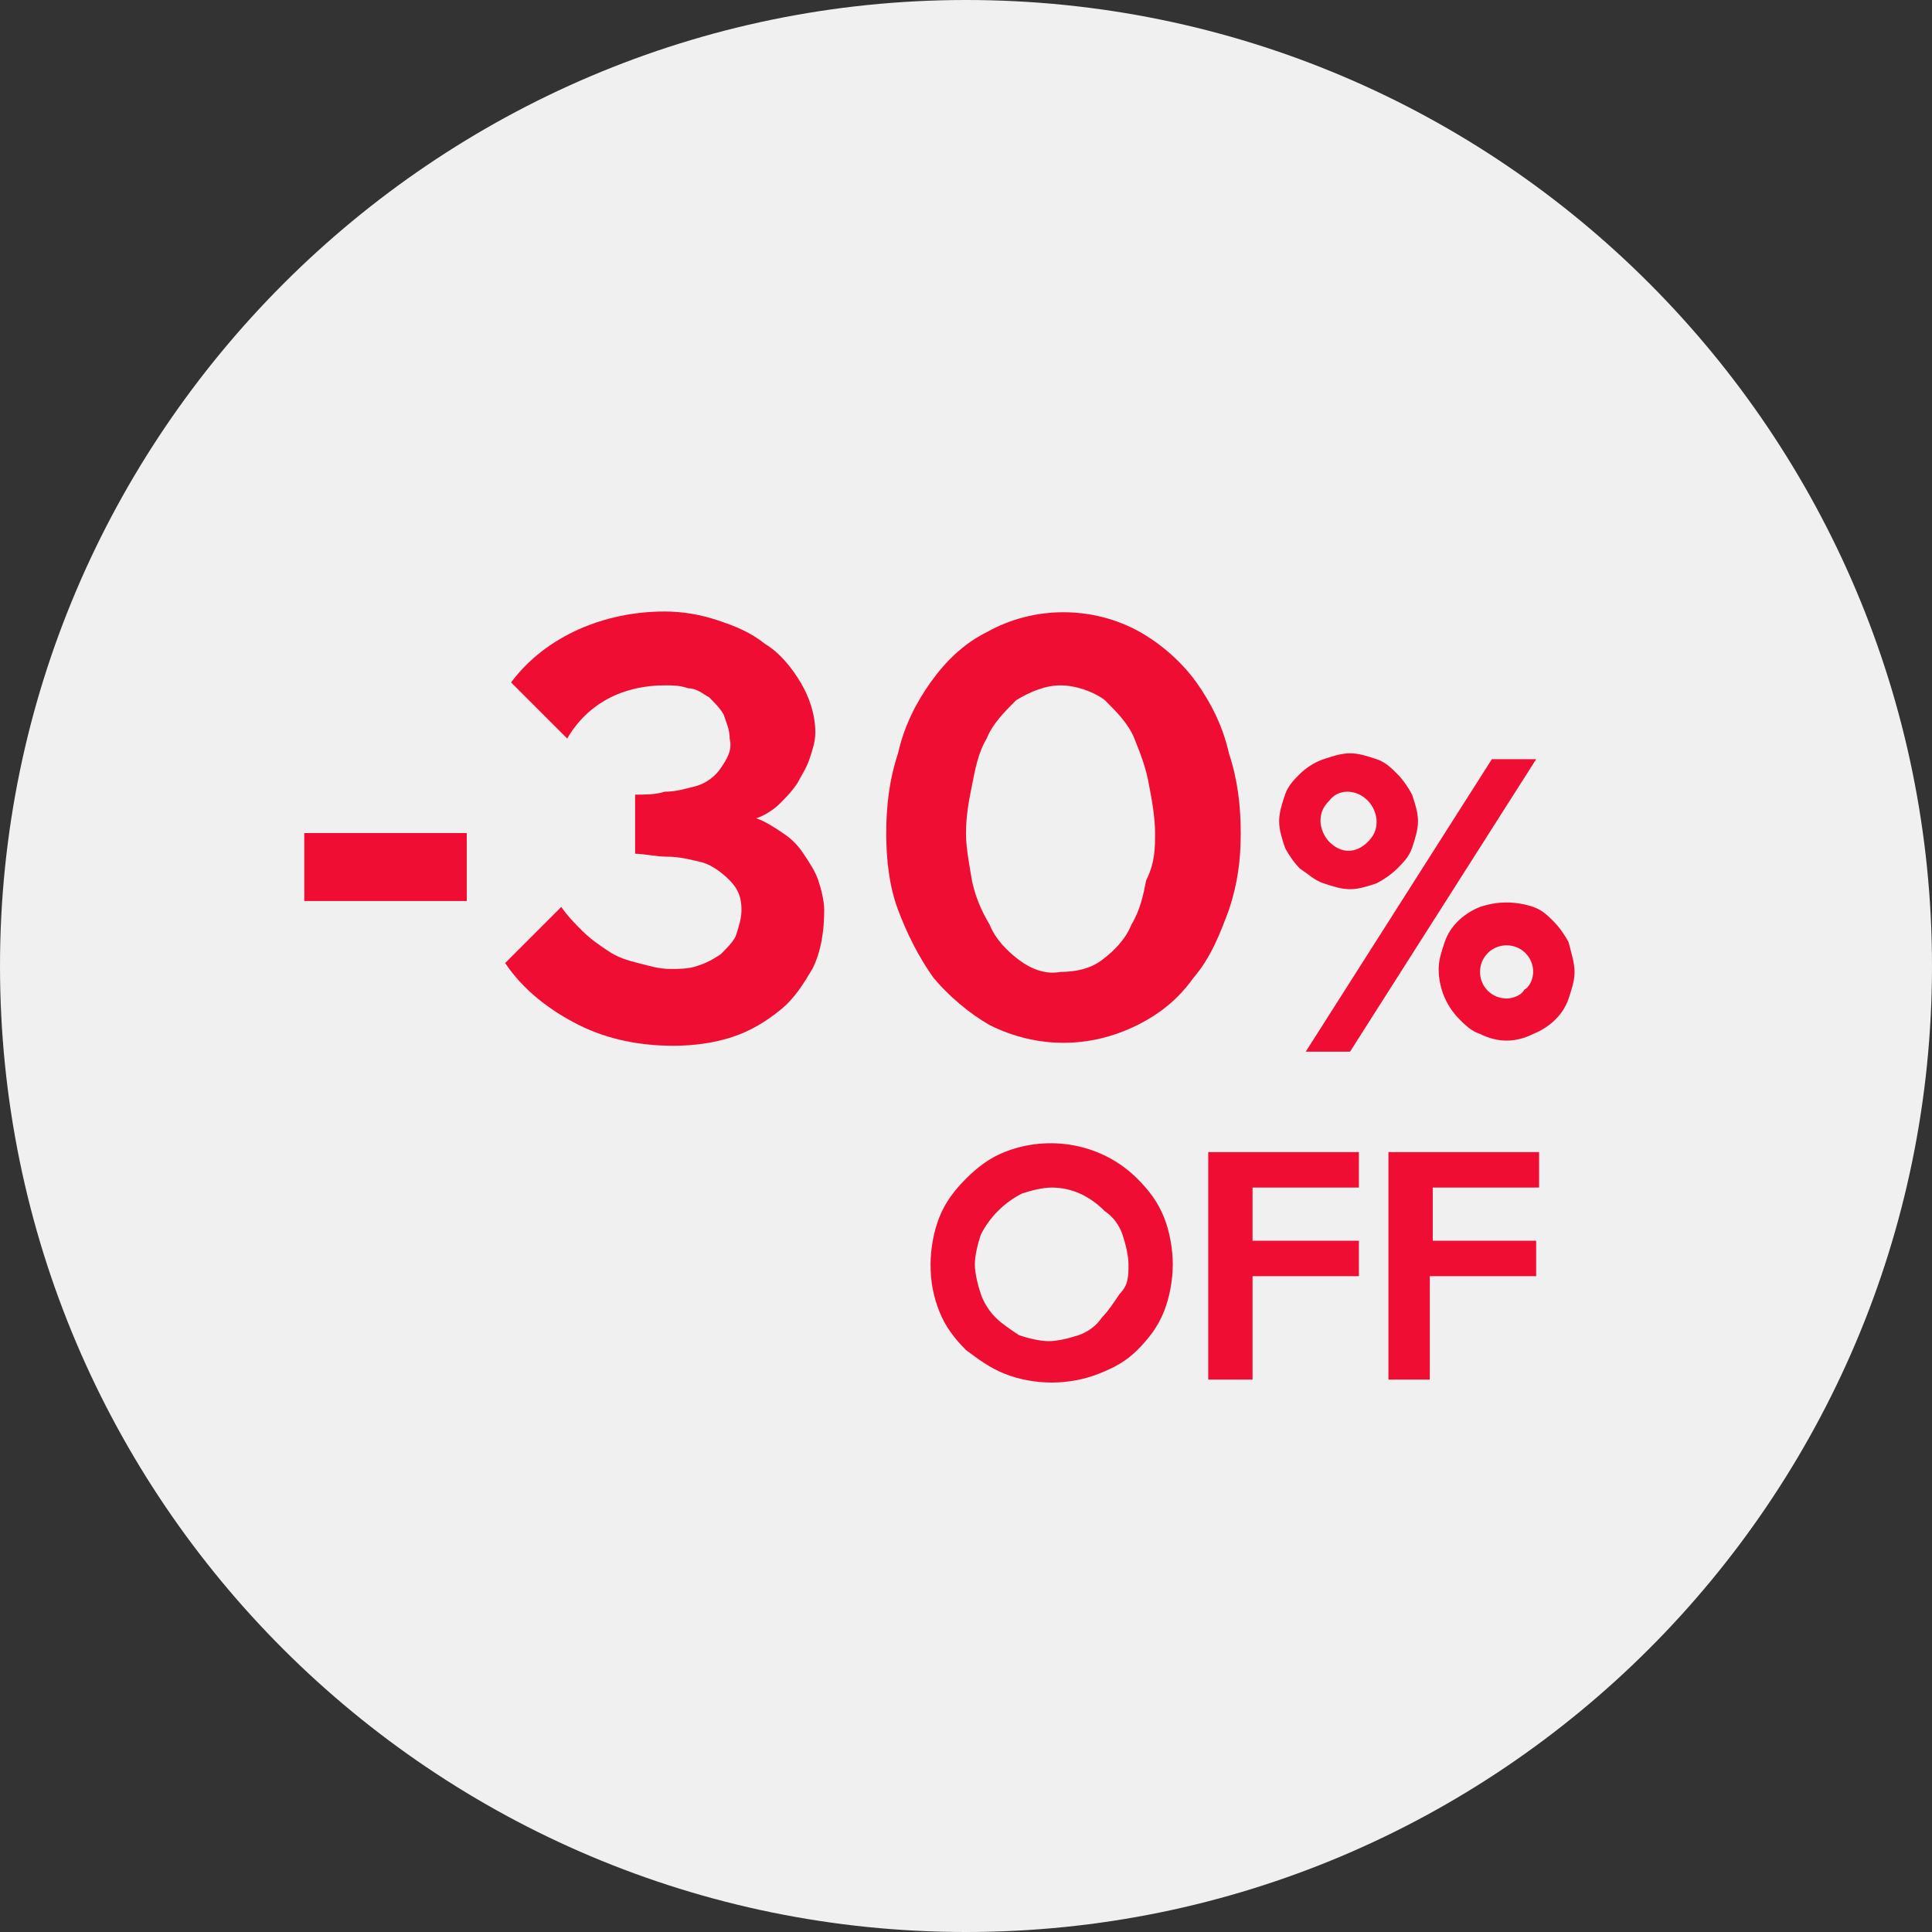
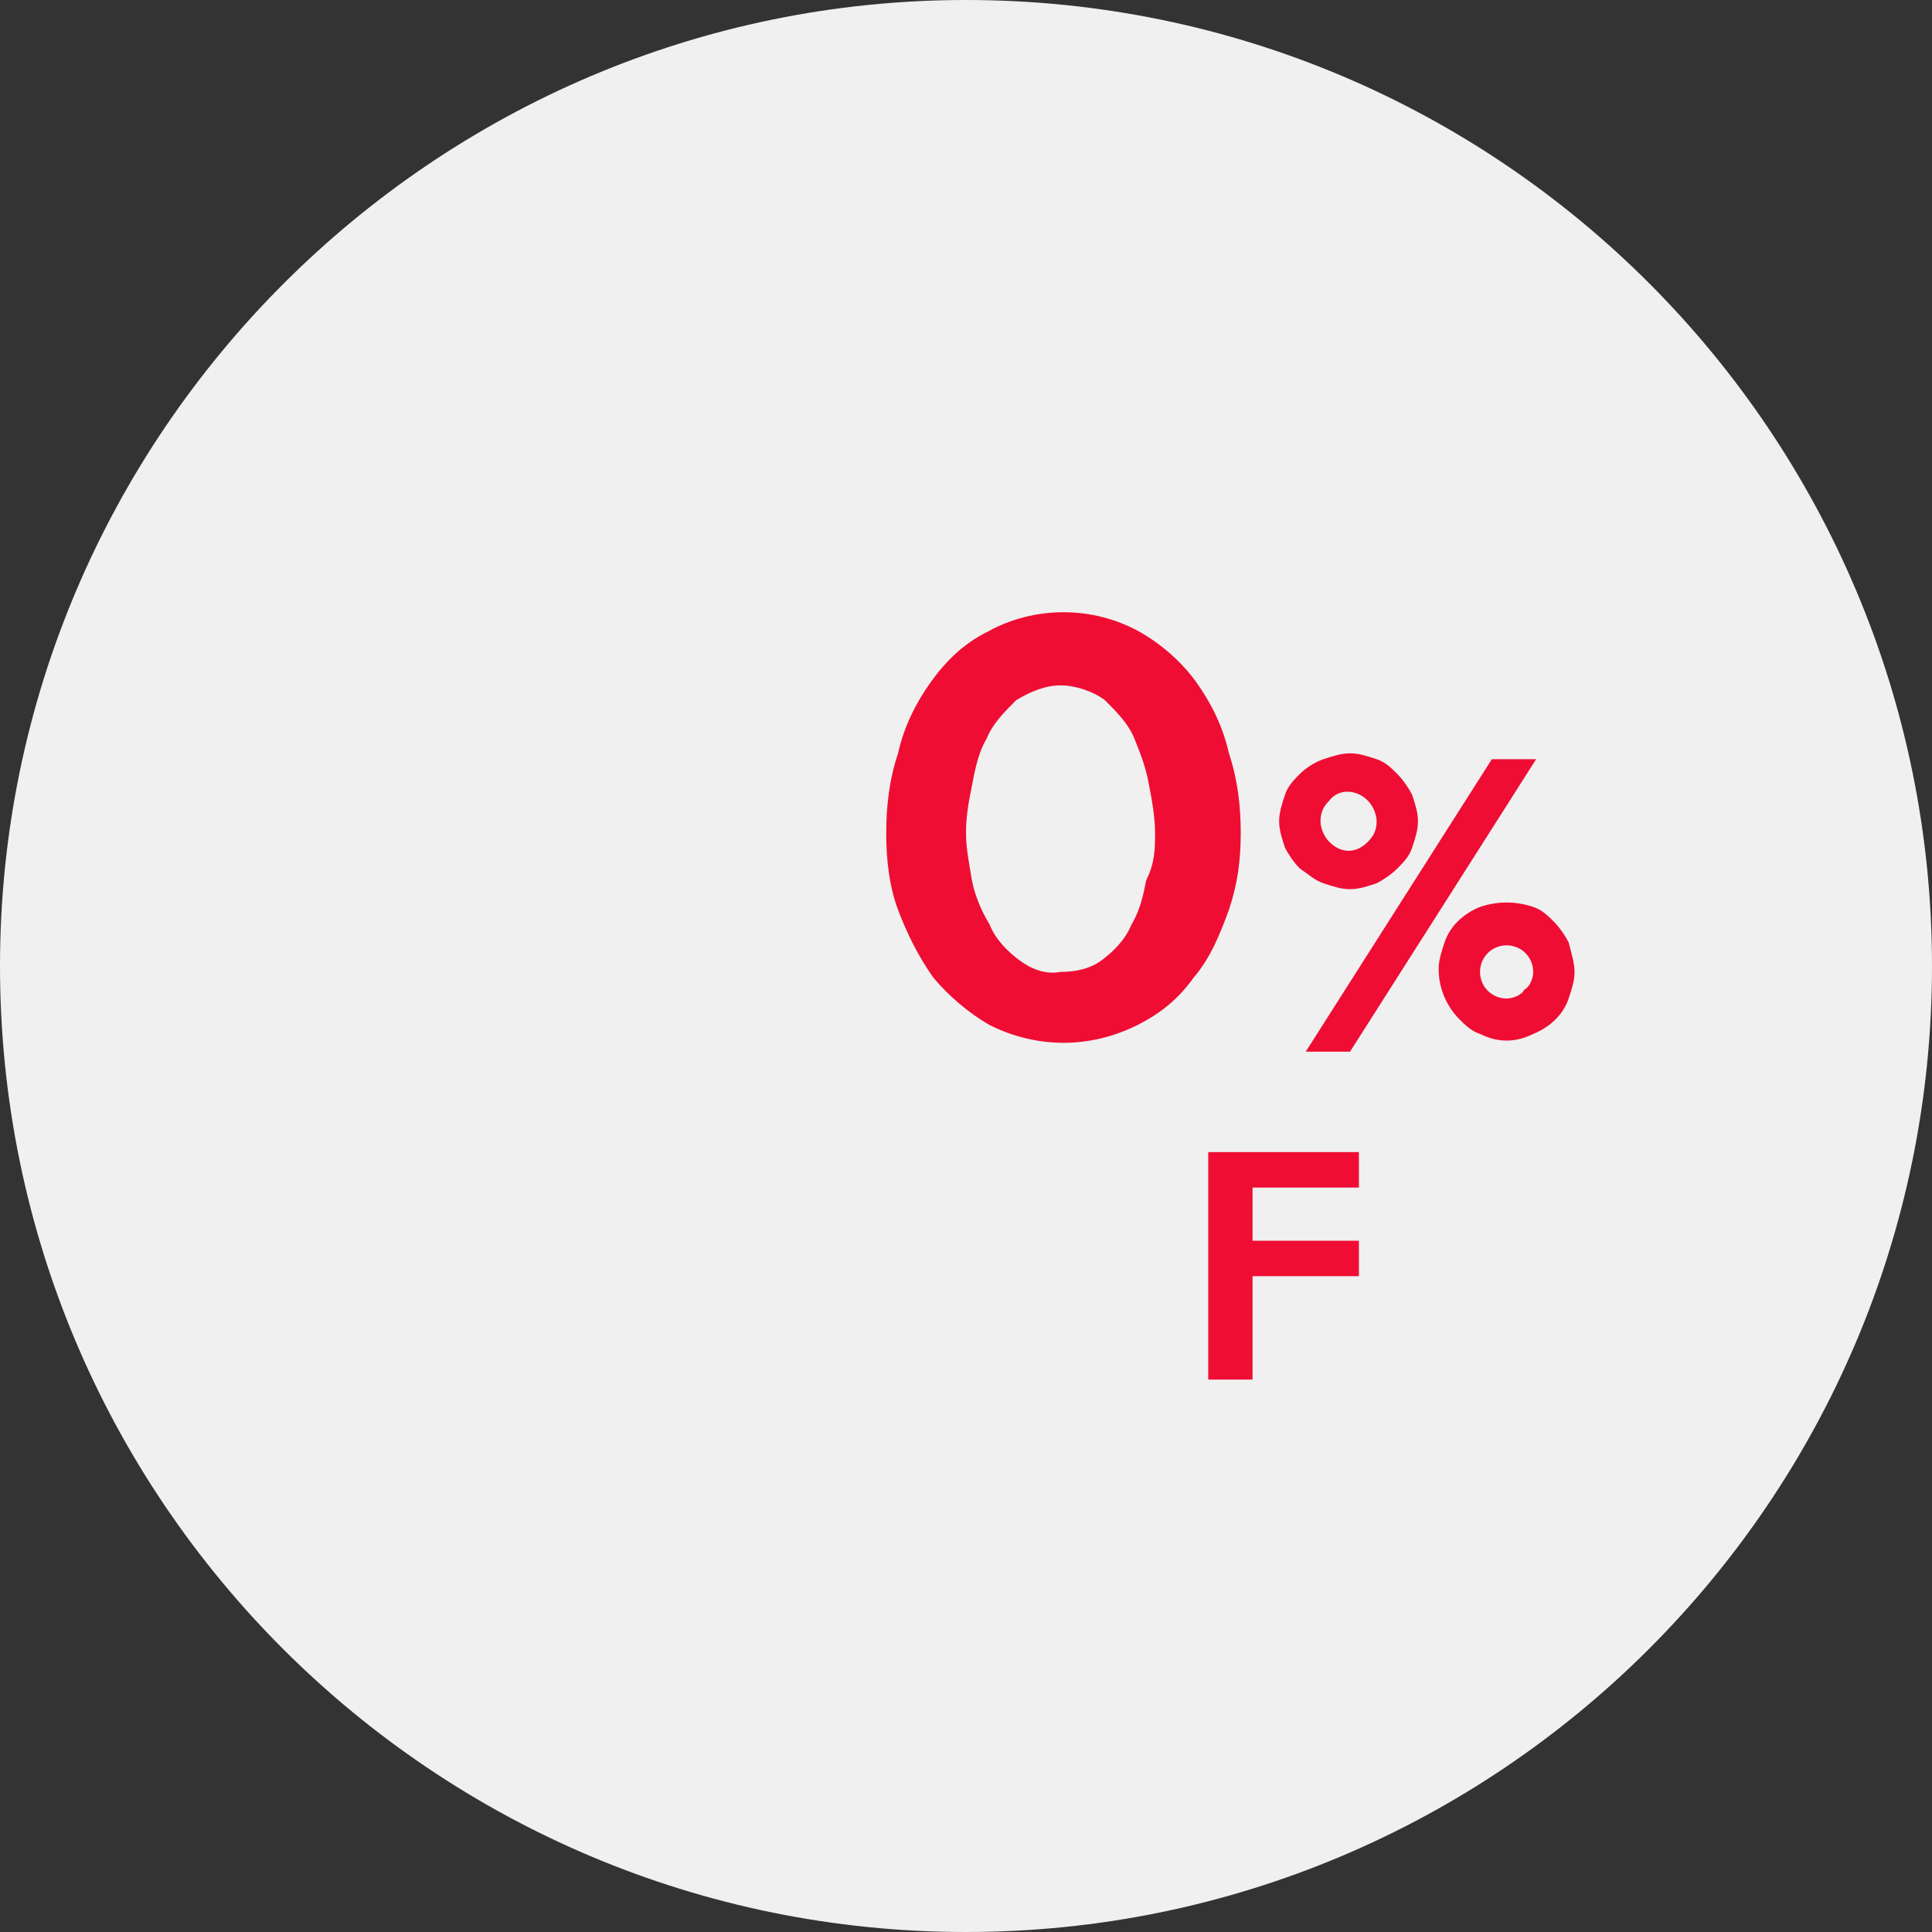
<svg xmlns="http://www.w3.org/2000/svg" version="1.1" id="Слой_1" x="0px" y="0px" viewBox="0 0 65.4 65.4" style="enable-background:new 0 0 65.4 65.4;" xml:space="preserve">
  <rect x="0" y="0" width="65.4" height="65.4" fill="#333333" stroke="none" />
  <style type="text/css">
	.st0{fill:#F0F0F0;}
	.st1{fill:#EF0D33;}
</style>
  <path id="BACK" class="st0" d="M32.7,0L32.7,0c18.1,0,32.7,14.7,32.7,32.7l0,0c0,18.1-14.7,32.7-32.7,32.7l0,0  C14.7,65.4,0,50.8,0,32.7l0,0C0,14.7,14.7,0,32.7,0z" />
  <g>
-     <path class="st1" d="M15.8,30.5h-5.5v-2.3h5.5V30.5z" />
-     <path class="st1" d="M27.9,30.8c0,0.7-0.1,1.4-0.4,2c-0.3,0.5-0.6,1-1.1,1.4s-1,0.7-1.6,0.9s-1.3,0.3-2,0.3c-1.1,0-2.2-0.2-3.2-0.7   s-1.9-1.2-2.5-2.1l1.9-1.9c0.2,0.3,0.5,0.6,0.7,0.8c0.3,0.3,0.6,0.5,0.9,0.7s0.6,0.3,1,0.4c0.4,0.1,0.7,0.2,1.1,0.2   c0.3,0,0.6,0,0.9-0.1s0.5-0.2,0.8-0.4c0.2-0.2,0.4-0.4,0.5-0.6c0.1-0.3,0.2-0.6,0.2-0.9c0-0.4-0.1-0.7-0.4-1s-0.6-0.5-0.9-0.6   C23.4,29.1,23,29,22.6,29s-0.8-0.1-1.1-0.1v-2c0.3,0,0.7,0,1-0.1c0.4,0,0.7-0.1,1.1-0.2c0.3-0.1,0.6-0.3,0.8-0.6   c0.2-0.3,0.4-0.6,0.3-1c0-0.3-0.1-0.5-0.2-0.8c-0.1-0.2-0.3-0.4-0.5-0.6c-0.2-0.1-0.4-0.3-0.7-0.3c-0.3-0.1-0.5-0.1-0.8-0.1   c-1.4,0-2.6,0.6-3.3,1.8l-1.9-1.9c0.6-0.8,1.4-1.4,2.3-1.8s1.9-0.6,2.9-0.6c0.6,0,1.2,0.1,1.8,0.3c0.6,0.2,1.1,0.4,1.6,0.8   c0.5,0.3,0.9,0.8,1.2,1.3c0.3,0.5,0.5,1.1,0.5,1.7c0,0.3-0.1,0.6-0.2,0.9s-0.3,0.6-0.4,0.8c-0.2,0.3-0.4,0.5-0.6,0.7   s-0.5,0.4-0.8,0.5c0.3,0.1,0.6,0.3,0.9,0.5s0.5,0.4,0.7,0.7c0.2,0.3,0.4,0.6,0.5,0.9C27.8,30.1,27.9,30.5,27.9,30.8z" />
    <path class="st1" d="M42,28.2c0,0.9-0.1,1.7-0.4,2.6c-0.3,0.8-0.6,1.6-1.2,2.3c-0.5,0.7-1.1,1.2-1.9,1.6c-1.6,0.8-3.4,0.8-5,0   c-0.7-0.4-1.4-1-1.9-1.6c-0.5-0.7-0.9-1.5-1.2-2.3C30.1,30,30,29.1,30,28.2s0.1-1.8,0.4-2.7c0.2-0.9,0.6-1.7,1.1-2.4   c0.5-0.7,1.1-1.3,1.9-1.7c1.6-0.9,3.6-0.9,5.2,0c0.7,0.4,1.4,1,1.9,1.7s0.9,1.5,1.1,2.4C41.9,26.4,42,27.3,42,28.2z M39.1,28.2   c0-0.5-0.1-1.1-0.2-1.6c-0.1-0.6-0.3-1.1-0.5-1.6s-0.6-0.9-1-1.3c-0.4-0.3-1-0.5-1.5-0.5s-1,0.2-1.5,0.5c-0.4,0.4-0.8,0.8-1,1.3   c-0.3,0.5-0.4,1.1-0.5,1.6s-0.2,1-0.2,1.6c0,0.5,0.1,1,0.2,1.6c0.1,0.5,0.3,1,0.6,1.5c0.2,0.5,0.6,0.9,1,1.2s0.9,0.5,1.4,0.4   c0.5,0,1-0.1,1.4-0.4c0.4-0.3,0.8-0.7,1-1.2c0.3-0.5,0.4-1,0.5-1.5C39.1,29.2,39.1,28.7,39.1,28.2z" />
    <path class="st1" d="M48,27.8c0,0.3-0.1,0.6-0.2,0.9c-0.1,0.3-0.3,0.5-0.5,0.7s-0.5,0.4-0.7,0.5c-0.3,0.1-0.6,0.2-0.9,0.2   c-0.3,0-0.6-0.1-0.9-0.2c-0.3-0.1-0.5-0.3-0.8-0.5c-0.2-0.2-0.4-0.5-0.5-0.7c-0.1-0.3-0.2-0.6-0.2-0.9s0.1-0.6,0.2-0.9   c0.1-0.3,0.3-0.5,0.5-0.7s0.5-0.4,0.8-0.5s0.6-0.2,0.9-0.2c0.3,0,0.6,0.1,0.9,0.2c0.3,0.1,0.5,0.3,0.7,0.5s0.4,0.5,0.5,0.7   C47.9,27.2,48,27.5,48,27.8z M52,25.7l-6.3,9.9h-1.5l6.3-9.9C50.5,25.7,52,25.7,52,25.7z M46.6,27.8c0-0.2-0.1-0.5-0.3-0.7   c-0.4-0.4-1-0.4-1.3,0c-0.2,0.2-0.3,0.4-0.3,0.7c0,0.2,0.1,0.5,0.3,0.7c0.4,0.4,0.9,0.4,1.3,0l0,0C46.5,28.3,46.6,28.1,46.6,27.8   L46.6,27.8z M53.3,32.9c0,0.3-0.1,0.6-0.2,0.9c-0.2,0.6-0.7,1-1.2,1.2c-0.6,0.3-1.2,0.3-1.8,0c-0.3-0.1-0.5-0.3-0.7-0.5   c-0.4-0.4-0.7-1-0.7-1.7c0-0.3,0.1-0.6,0.2-0.9c0.2-0.6,0.7-1,1.2-1.2c0.6-0.2,1.2-0.2,1.8,0c0.3,0.1,0.5,0.3,0.7,0.5   s0.4,0.5,0.5,0.7C53.2,32.3,53.3,32.6,53.3,32.9L53.3,32.9z M51.9,32.9c0-0.5-0.4-0.9-0.9-0.9s-0.9,0.4-0.9,0.9s0.4,0.9,0.9,0.9   c0.2,0,0.5-0.1,0.6-0.3C51.8,33.4,51.9,33.1,51.9,32.9L51.9,32.9z" />
  </g>
  <g>
-     <path class="st1" d="M39.7,42.8c0,0.5-0.1,1.1-0.3,1.6s-0.5,0.9-0.9,1.3c-0.4,0.4-0.8,0.6-1.3,0.8c-1,0.4-2.2,0.4-3.2,0   c-0.5-0.2-0.9-0.5-1.3-0.8c-0.4-0.4-0.7-0.8-0.9-1.3c-0.2-0.5-0.3-1-0.3-1.6c0-0.5,0.1-1.1,0.3-1.6s0.5-0.9,0.9-1.3   c0.4-0.4,0.8-0.7,1.3-0.9c1.5-0.6,3.3-0.3,4.5,0.9c0.4,0.4,0.7,0.8,0.9,1.3C39.6,41.7,39.7,42.3,39.7,42.8z M38.2,42.8   c0-0.3-0.1-0.7-0.2-1c-0.1-0.3-0.3-0.6-0.6-0.8c-0.5-0.5-1.1-0.8-1.8-0.8c-0.3,0-0.7,0.1-1,0.2c-0.6,0.3-1.1,0.8-1.4,1.4   c-0.1,0.3-0.2,0.7-0.2,1s0.1,0.7,0.2,1c0.1,0.3,0.3,0.6,0.5,0.8s0.5,0.4,0.8,0.6c0.3,0.1,0.7,0.2,1,0.2s0.7-0.1,1-0.2   c0.3-0.1,0.6-0.3,0.8-0.6c0.2-0.2,0.4-0.5,0.6-0.8C38.2,43.5,38.2,43.2,38.2,42.8L38.2,42.8z" />
    <path class="st1" d="M46,40.2h-3.6V42H46v1.2h-3.6v3.5h-1.5V39H46V40.2z" />
-     <path class="st1" d="M52.1,40.2h-3.6V42H52v1.2h-3.6v3.5H47V39h5.1V40.2z" />
  </g>
</svg>